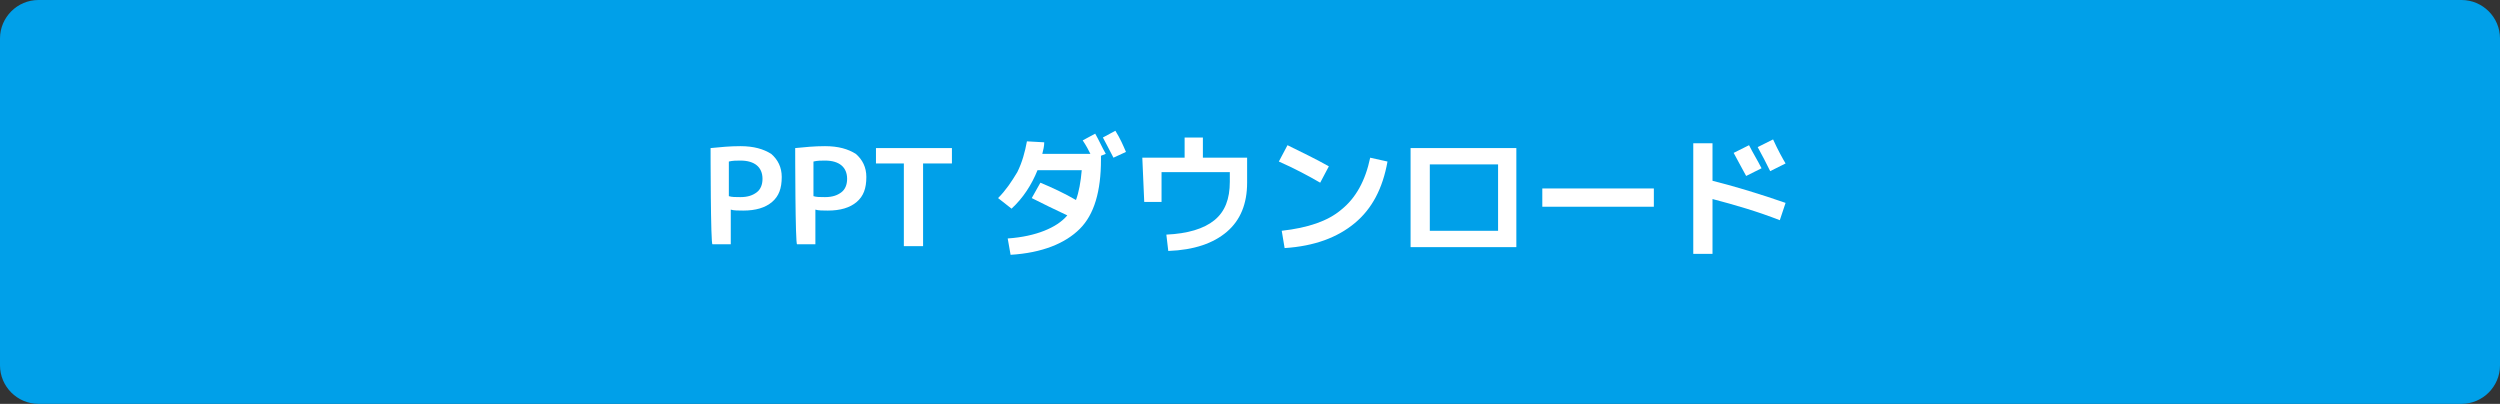
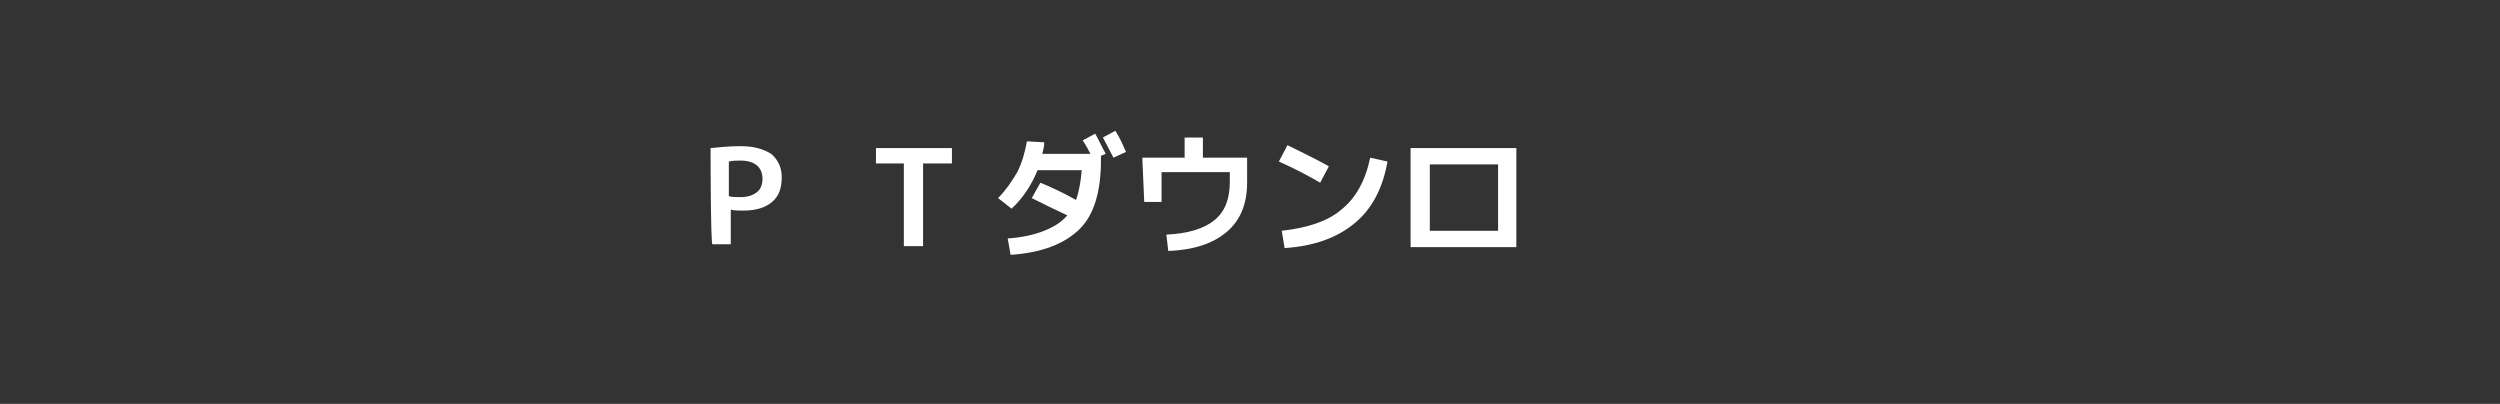
<svg xmlns="http://www.w3.org/2000/svg" version="1.1" id="レイヤー_1" x="0px" y="0px" viewBox="0 0 260 42" style="enable-background:new 0 0 260 42;" xml:space="preserve">
  <rect x="0" y="0" width="260" height="42" fill="#333333" stroke="none" />
  <style type="text/css">
	.st0{fill:#00A0E9;}
	.st1{fill:#FFFFFF;}
</style>
-   <path class="st0" d="M256,42H4c-2.2,0-4-1.8-4-4V4c0-2.2,1.8-4,4-4h252c2.2,0,4,1.8,4,4v34C260,40.2,258.2,42,256,42z" />
  <g>
    <path class="st1" d="M73.9,15.4c1-0.1,2-0.2,3.1-0.2c1.4,0,2.4,0.3,3.2,0.8c0.7,0.6,1.1,1.4,1.1,2.4c0,1.2-0.3,2-1,2.6   s-1.7,0.9-3,0.9c-0.5,0-1,0-1.3-0.1v3.6h-1.9C73.9,25.6,73.9,15.4,73.9,15.4z M75.8,20.4c0.3,0.1,0.7,0.1,1.2,0.1   c0.8,0,1.3-0.2,1.7-0.5s0.6-0.8,0.6-1.4c0-1.2-0.8-1.9-2.3-1.9c-0.4,0-0.8,0-1.2,0.1V20.4z" />
-     <path class="st1" d="M82.7,15.4c1-0.1,2-0.2,3.1-0.2c1.4,0,2.4,0.3,3.2,0.8c0.7,0.6,1.1,1.4,1.1,2.4c0,1.2-0.3,2-1,2.6   s-1.7,0.9-3,0.9c-0.5,0-1,0-1.3-0.1v3.6h-1.9C82.7,25.6,82.7,15.4,82.7,15.4z M84.6,20.4c0.3,0.1,0.7,0.1,1.2,0.1   c0.8,0,1.3-0.2,1.7-0.5s0.6-0.8,0.6-1.4c0-1.2-0.8-1.9-2.3-1.9c-0.4,0-0.8,0-1.2,0.1V20.4z" />
    <path class="st1" d="M99,15.4V17H96v8.6h-2V17h-2.9v-1.6H99z" />
    <path class="st1" d="M103.8,20.6c0.8-0.8,1.4-1.7,2-2.7c0.5-1,0.8-2.1,1-3.2l1.8,0.1c0,0.4-0.1,0.8-0.2,1.2h5   c-0.2-0.4-0.4-0.8-0.8-1.4l1.3-0.7c0.4,0.7,0.7,1.4,1.1,2.1l-0.5,0.2v0.4c0,3.3-0.7,5.7-2.2,7.2s-3.9,2.5-7.2,2.7l-0.3-1.7   c1.5-0.1,2.8-0.4,3.8-0.8c1-0.4,1.8-0.9,2.4-1.6c-1.3-0.6-2.5-1.2-3.7-1.8l0.9-1.6c1.2,0.5,2.5,1.1,3.7,1.8   c0.3-0.8,0.5-1.9,0.6-3.1h-4.6c-0.6,1.5-1.5,2.9-2.7,4L103.8,20.6z M117.1,15.8l-1.3,0.6c-0.5-1-0.9-1.7-1.1-2.1l1.3-0.7   C116.5,14.4,116.8,15.1,117.1,15.8z" />
    <path class="st1" d="M118.8,16.4h4.4v-2.1h1.9v2.1h4.6V19c0,2.2-0.7,3.9-2.1,5.1s-3.4,1.9-6.1,2l-0.2-1.7c2.2-0.1,3.9-0.6,5-1.5   c1.1-0.9,1.6-2.2,1.6-4v-1h-7.1v3.1h-1.8L118.8,16.4L118.8,16.4z" />
    <path class="st1" d="M133,16.8l0.9-1.7c1.4,0.7,2.9,1.4,4.3,2.2l-0.9,1.7C136.1,18.3,134.6,17.5,133,16.8z M142.5,16.4l1.8,0.4   c-0.5,2.8-1.6,4.9-3.4,6.4c-1.8,1.5-4.2,2.4-7.3,2.6l-0.3-1.8c2.7-0.3,4.8-1,6.2-2.2C141,20.6,142,18.8,142.5,16.4z" />
    <path class="st1" d="M148.7,25.7h-2V15.4h11v10.3C157.7,25.7,148.7,25.7,148.7,25.7z M148.7,24h7.1v-6.9h-7.1V24z" />
-     <path class="st1" d="M160.4,21.5v-1.9H172v1.9H160.4z" />
-     <path class="st1" d="M176.1,14.9h2v3.9c2.4,0.6,5,1.4,7.6,2.3l-0.6,1.8c-2.3-0.9-4.7-1.6-7-2.2v5.7h-2V14.9z M183.2,17.5l-1.6,0.8   c-0.4-0.7-0.8-1.5-1.3-2.4l1.6-0.8C182.3,15.9,182.8,16.7,183.2,17.5z M185.7,17l-1.6,0.8c-0.4-0.8-0.8-1.6-1.3-2.5l1.6-0.8   C184.9,15.6,185.4,16.5,185.7,17z" />
  </g>
</svg>